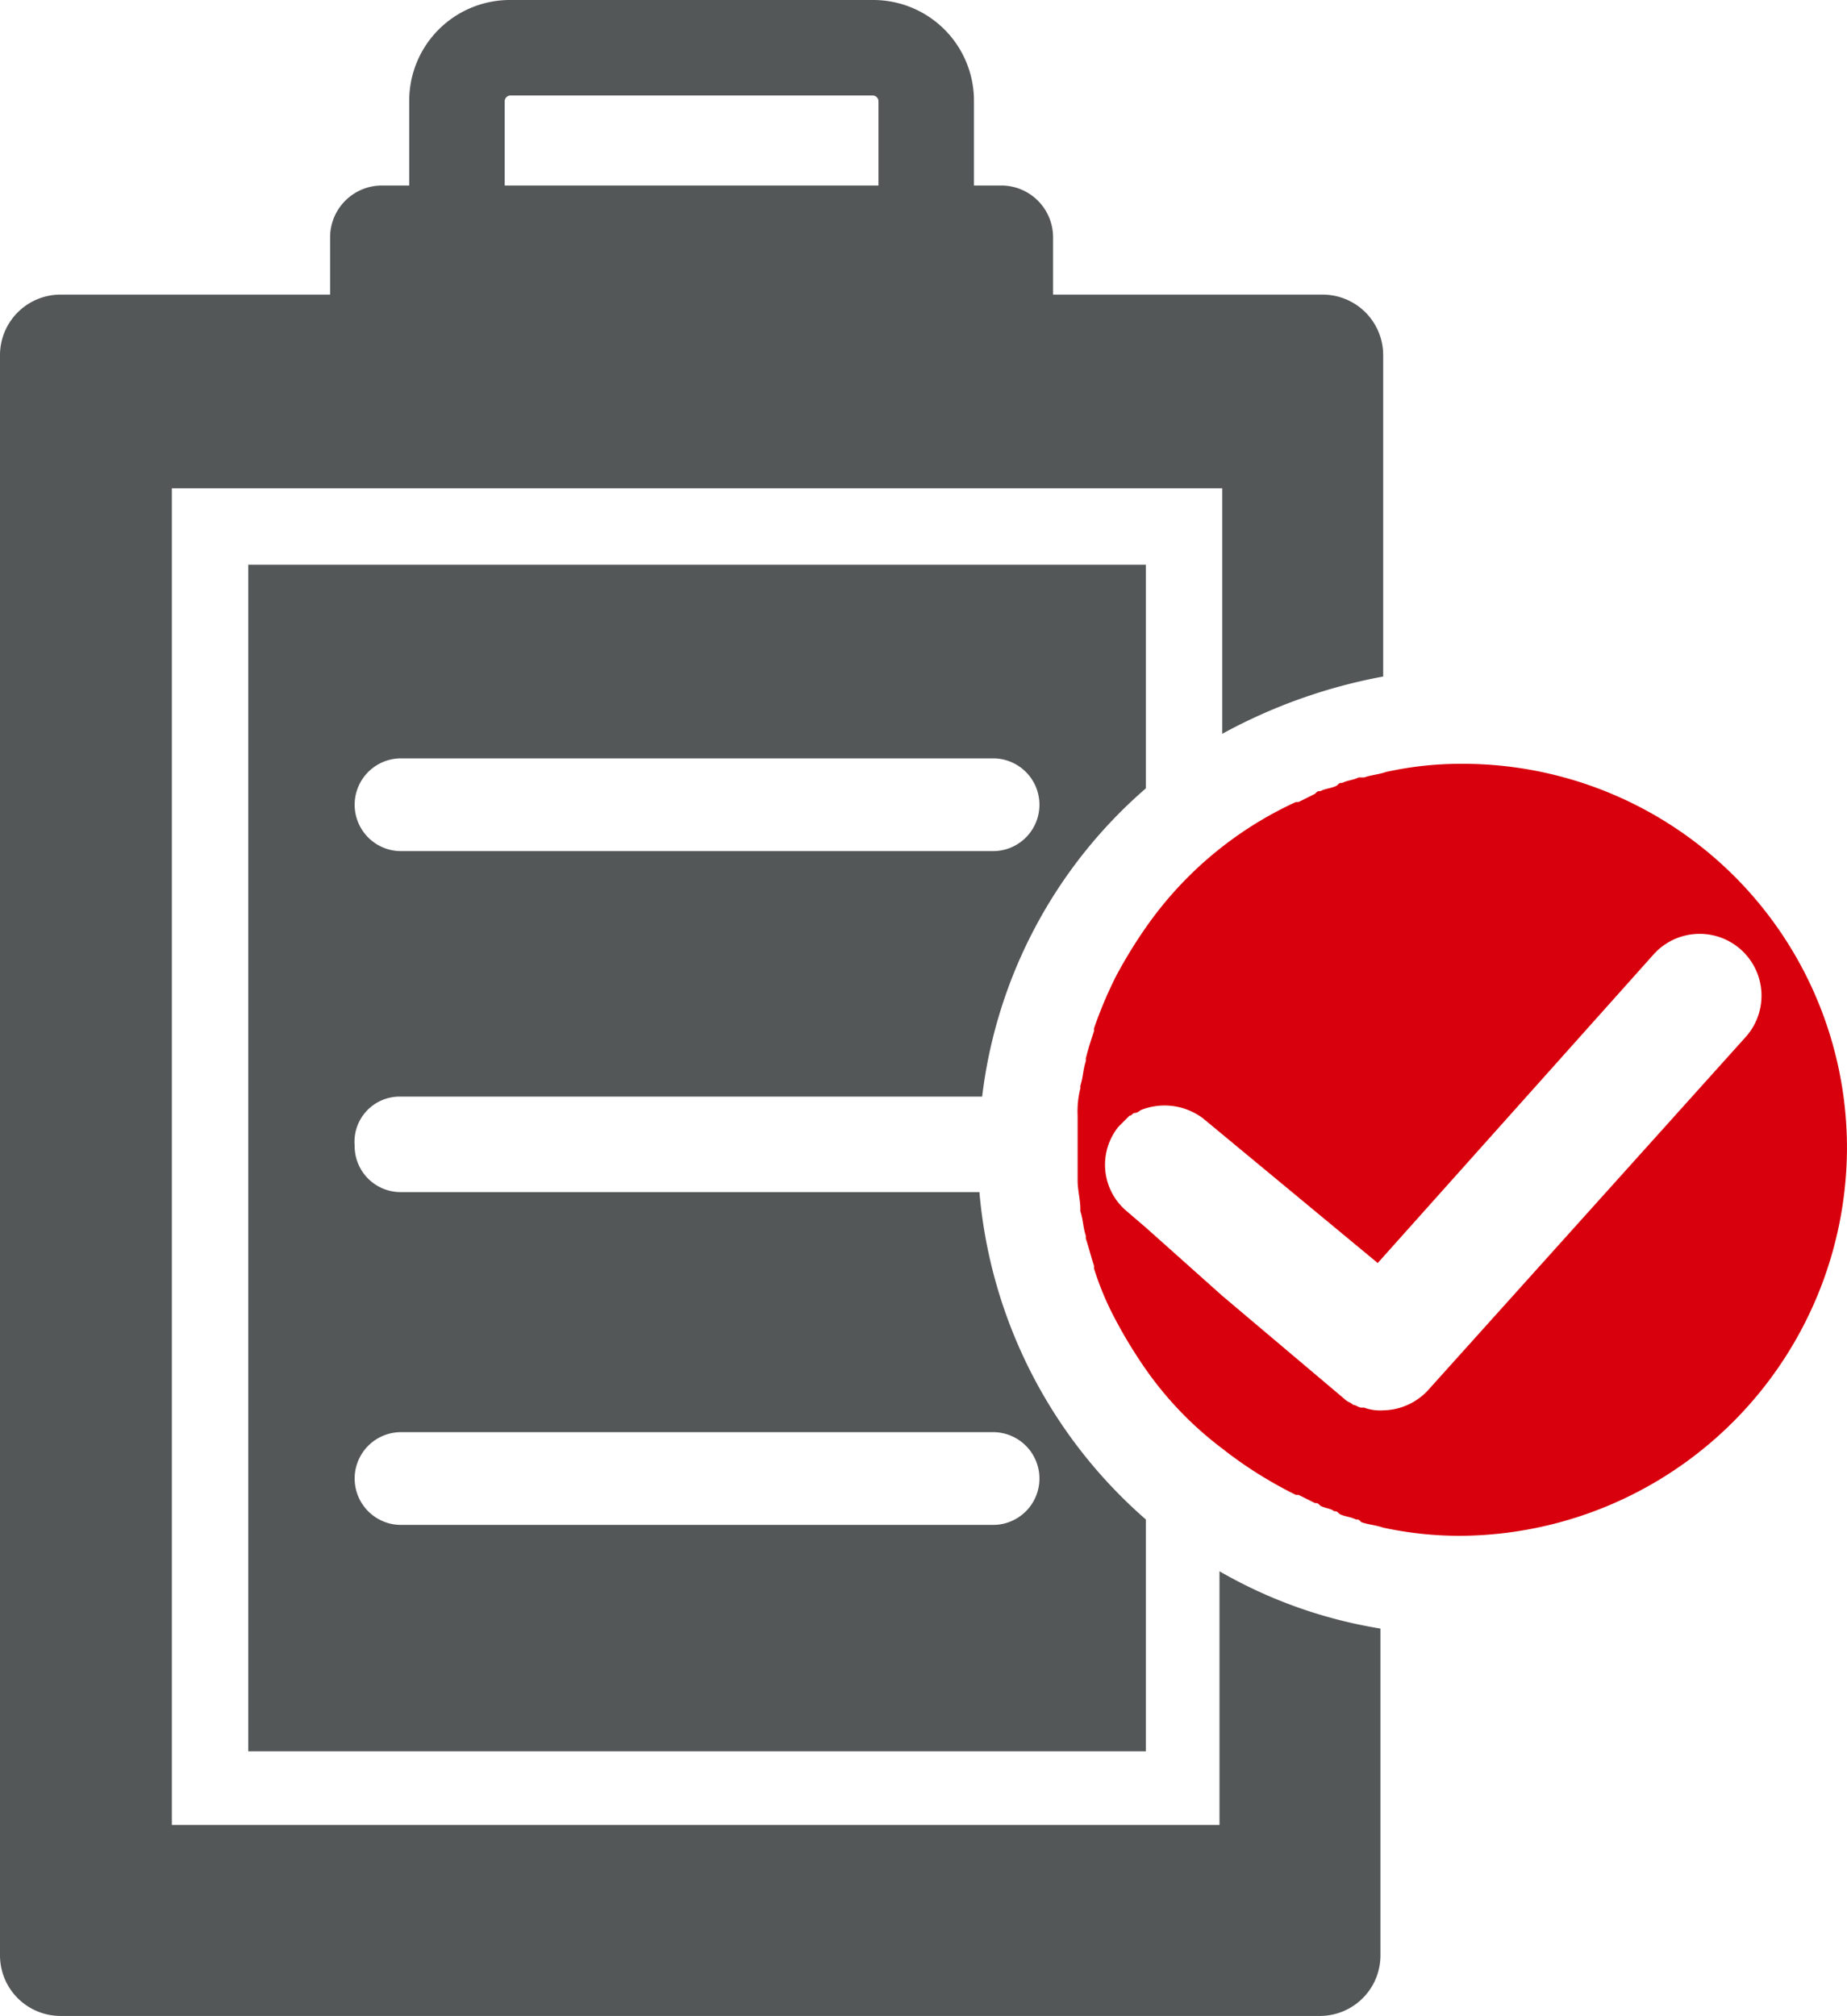
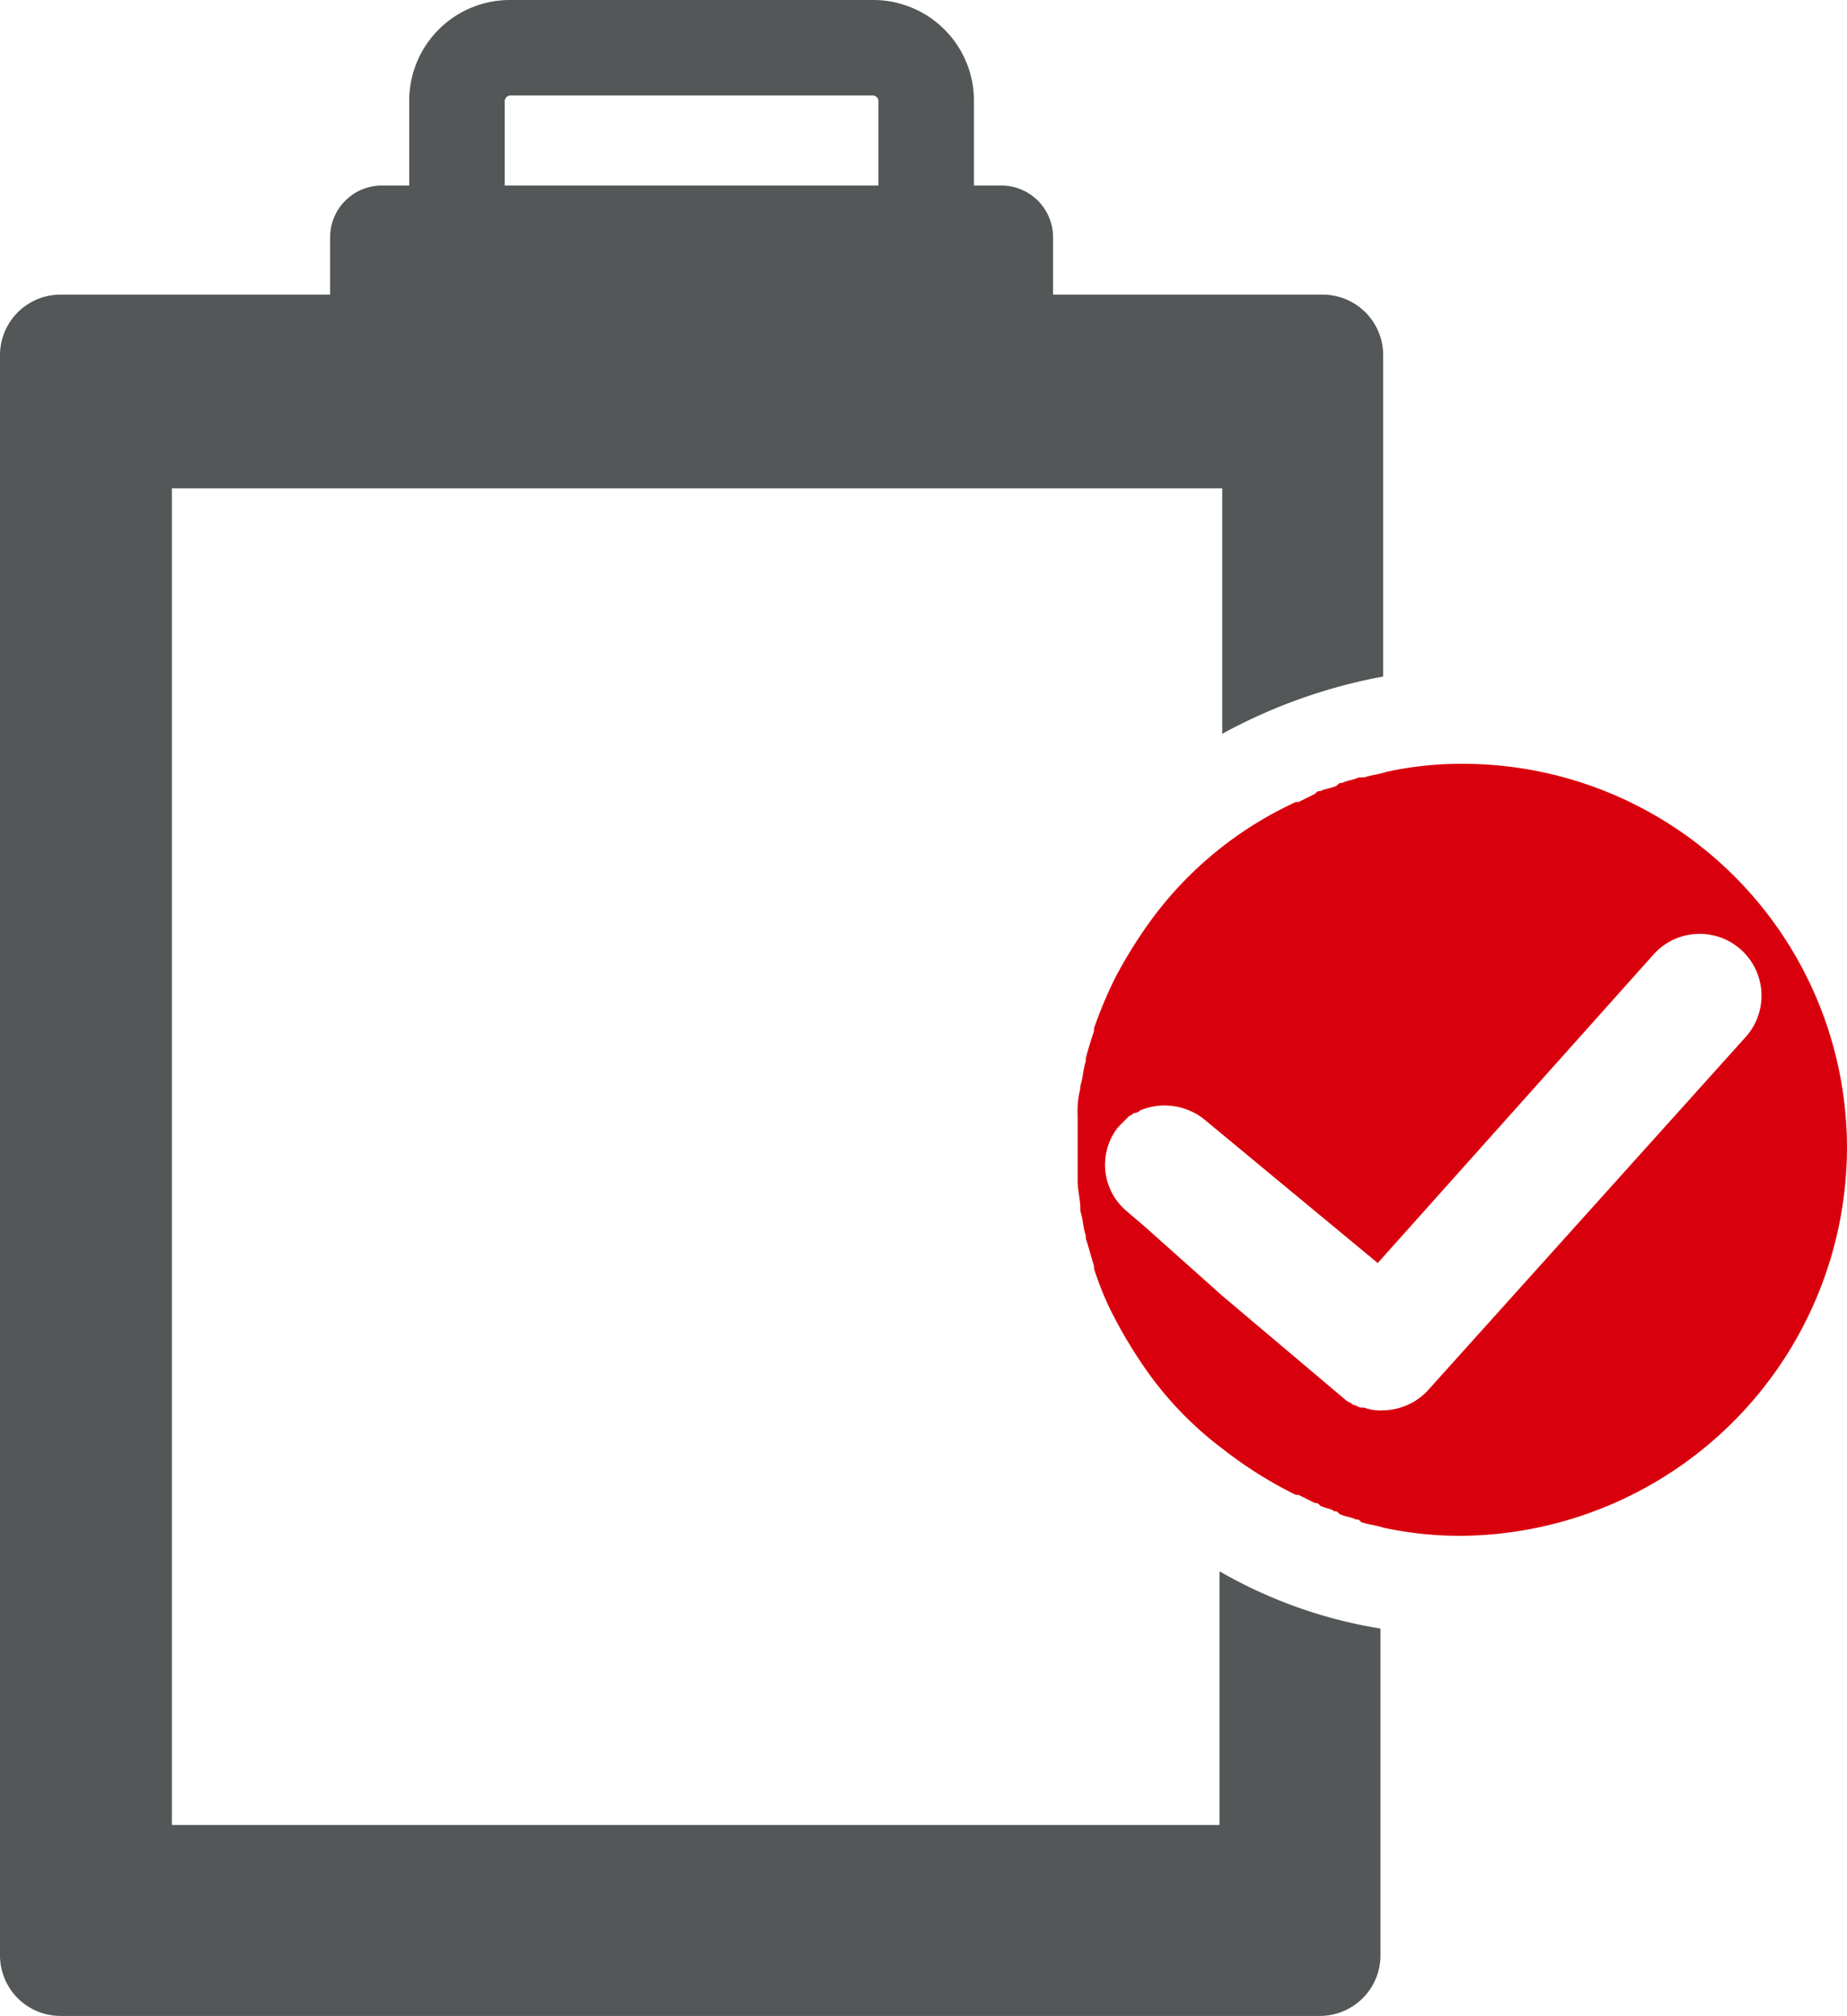
<svg xmlns="http://www.w3.org/2000/svg" width="67.701" height="73.9" viewBox="0 0 67.701 73.9">
  <g id="Group_5" data-name="Group 5" transform="translate(-16.1 -13)">
    <g id="Group_4" data-name="Group 4">
      <path id="Path_17" data-name="Path 17" d="M69.7,41a12.65,12.65,0,0,0-2.8.3h0c-.3.1-.5.1-.8.2h-.2c-.2.1-.4.1-.6.2-.1,0-.1,0-.2.1-.2.1-.4.1-.6.2-.1,0-.1,0-.2.1l-.6.3h-.1A13.625,13.625,0,0,0,58.1,47h0A17.393,17.393,0,0,0,57,48.8h0a15.385,15.385,0,0,0-.8,1.9v.1c-.1.3-.2.6-.3,1v.1c-.1.3-.1.6-.2.9v.1a3.4,3.4,0,0,0-.1,1v2.4c0,.3.1.7.1,1v.1c.1.3.1.6.2.9v.1c.1.3.2.7.3,1v.1a10.837,10.837,0,0,0,.8,1.9h0a17.394,17.394,0,0,0,1.1,1.8h0a12.849,12.849,0,0,0,2.8,2.9h0a15.29,15.29,0,0,0,2.7,1.7h.1l.6.3c.1,0,.1,0,.2.1.2.1.4.1.5.2.1,0,.1,0,.2.1.2.1.4.1.6.2.1,0,.1,0,.2.1.3.1.5.1.8.2h0a13.329,13.329,0,0,0,2.8.3A14.255,14.255,0,0,0,83.8,55.1,14.083,14.083,0,0,0,69.7,41ZM68.5,63.9a2.289,2.289,0,0,1-1.7.8h0a1.7,1.7,0,0,1-.7-.1H66c-.1,0-.2-.1-.3-.1-.1-.1-.2-.1-.3-.2l-4.5-3.8h0L58.1,58h0l-.7-.6a2.219,2.219,0,0,1-.3-3.1l.3-.3.1-.1c.1,0,.1-.1.2-.1a.349.349,0,0,0,.2-.1,2.341,2.341,0,0,1,2.3.3l6.4,5.3L76.7,48a2.267,2.267,0,1,1,3.4,3Z" fill="#d9000d" />
-       <path id="Path_18" data-name="Path 18" d="M30.8,53.2H52.1a17.741,17.741,0,0,1,6-11.3V33.7H25.2V77.2H58.1V68.7a17.959,17.959,0,0,1-6.1-12H30.8A1.685,1.685,0,0,1,29.1,55,1.655,1.655,0,0,1,30.8,53.2Zm0,12.3H52.5a1.7,1.7,0,1,1,0,3.4H30.8a1.7,1.7,0,1,1,0-3.4Zm0-24.7H52.5a1.7,1.7,0,0,1,0,3.4H30.8a1.7,1.7,0,0,1,0-3.4Z" fill="#545758" />
      <path id="Path_19" data-name="Path 19" d="M60.9,79.9H22.4v-49H60.9v9a19.757,19.757,0,0,1,5.9-2.1V26a2.22,2.22,0,0,0-2.2-2.2H54.7V21.7a1.9,1.9,0,0,0-1.9-1.9h-1V16.7A3.691,3.691,0,0,0,48.1,13H34.8a3.691,3.691,0,0,0-3.7,3.7v3.1h-1a1.9,1.9,0,0,0-1.9,1.9v2.1H18.3A2.22,2.22,0,0,0,16.1,26V84.7a2.22,2.22,0,0,0,2.2,2.2H64.5a2.22,2.22,0,0,0,2.2-2.2v-12a17.342,17.342,0,0,1-5.9-2.1v9.3ZM34.6,16.7a.215.215,0,0,1,.2-.2H48.1a.215.215,0,0,1,.2.2v3.1H34.6Z" fill="#545758" />
    </g>
  </g>
</svg>